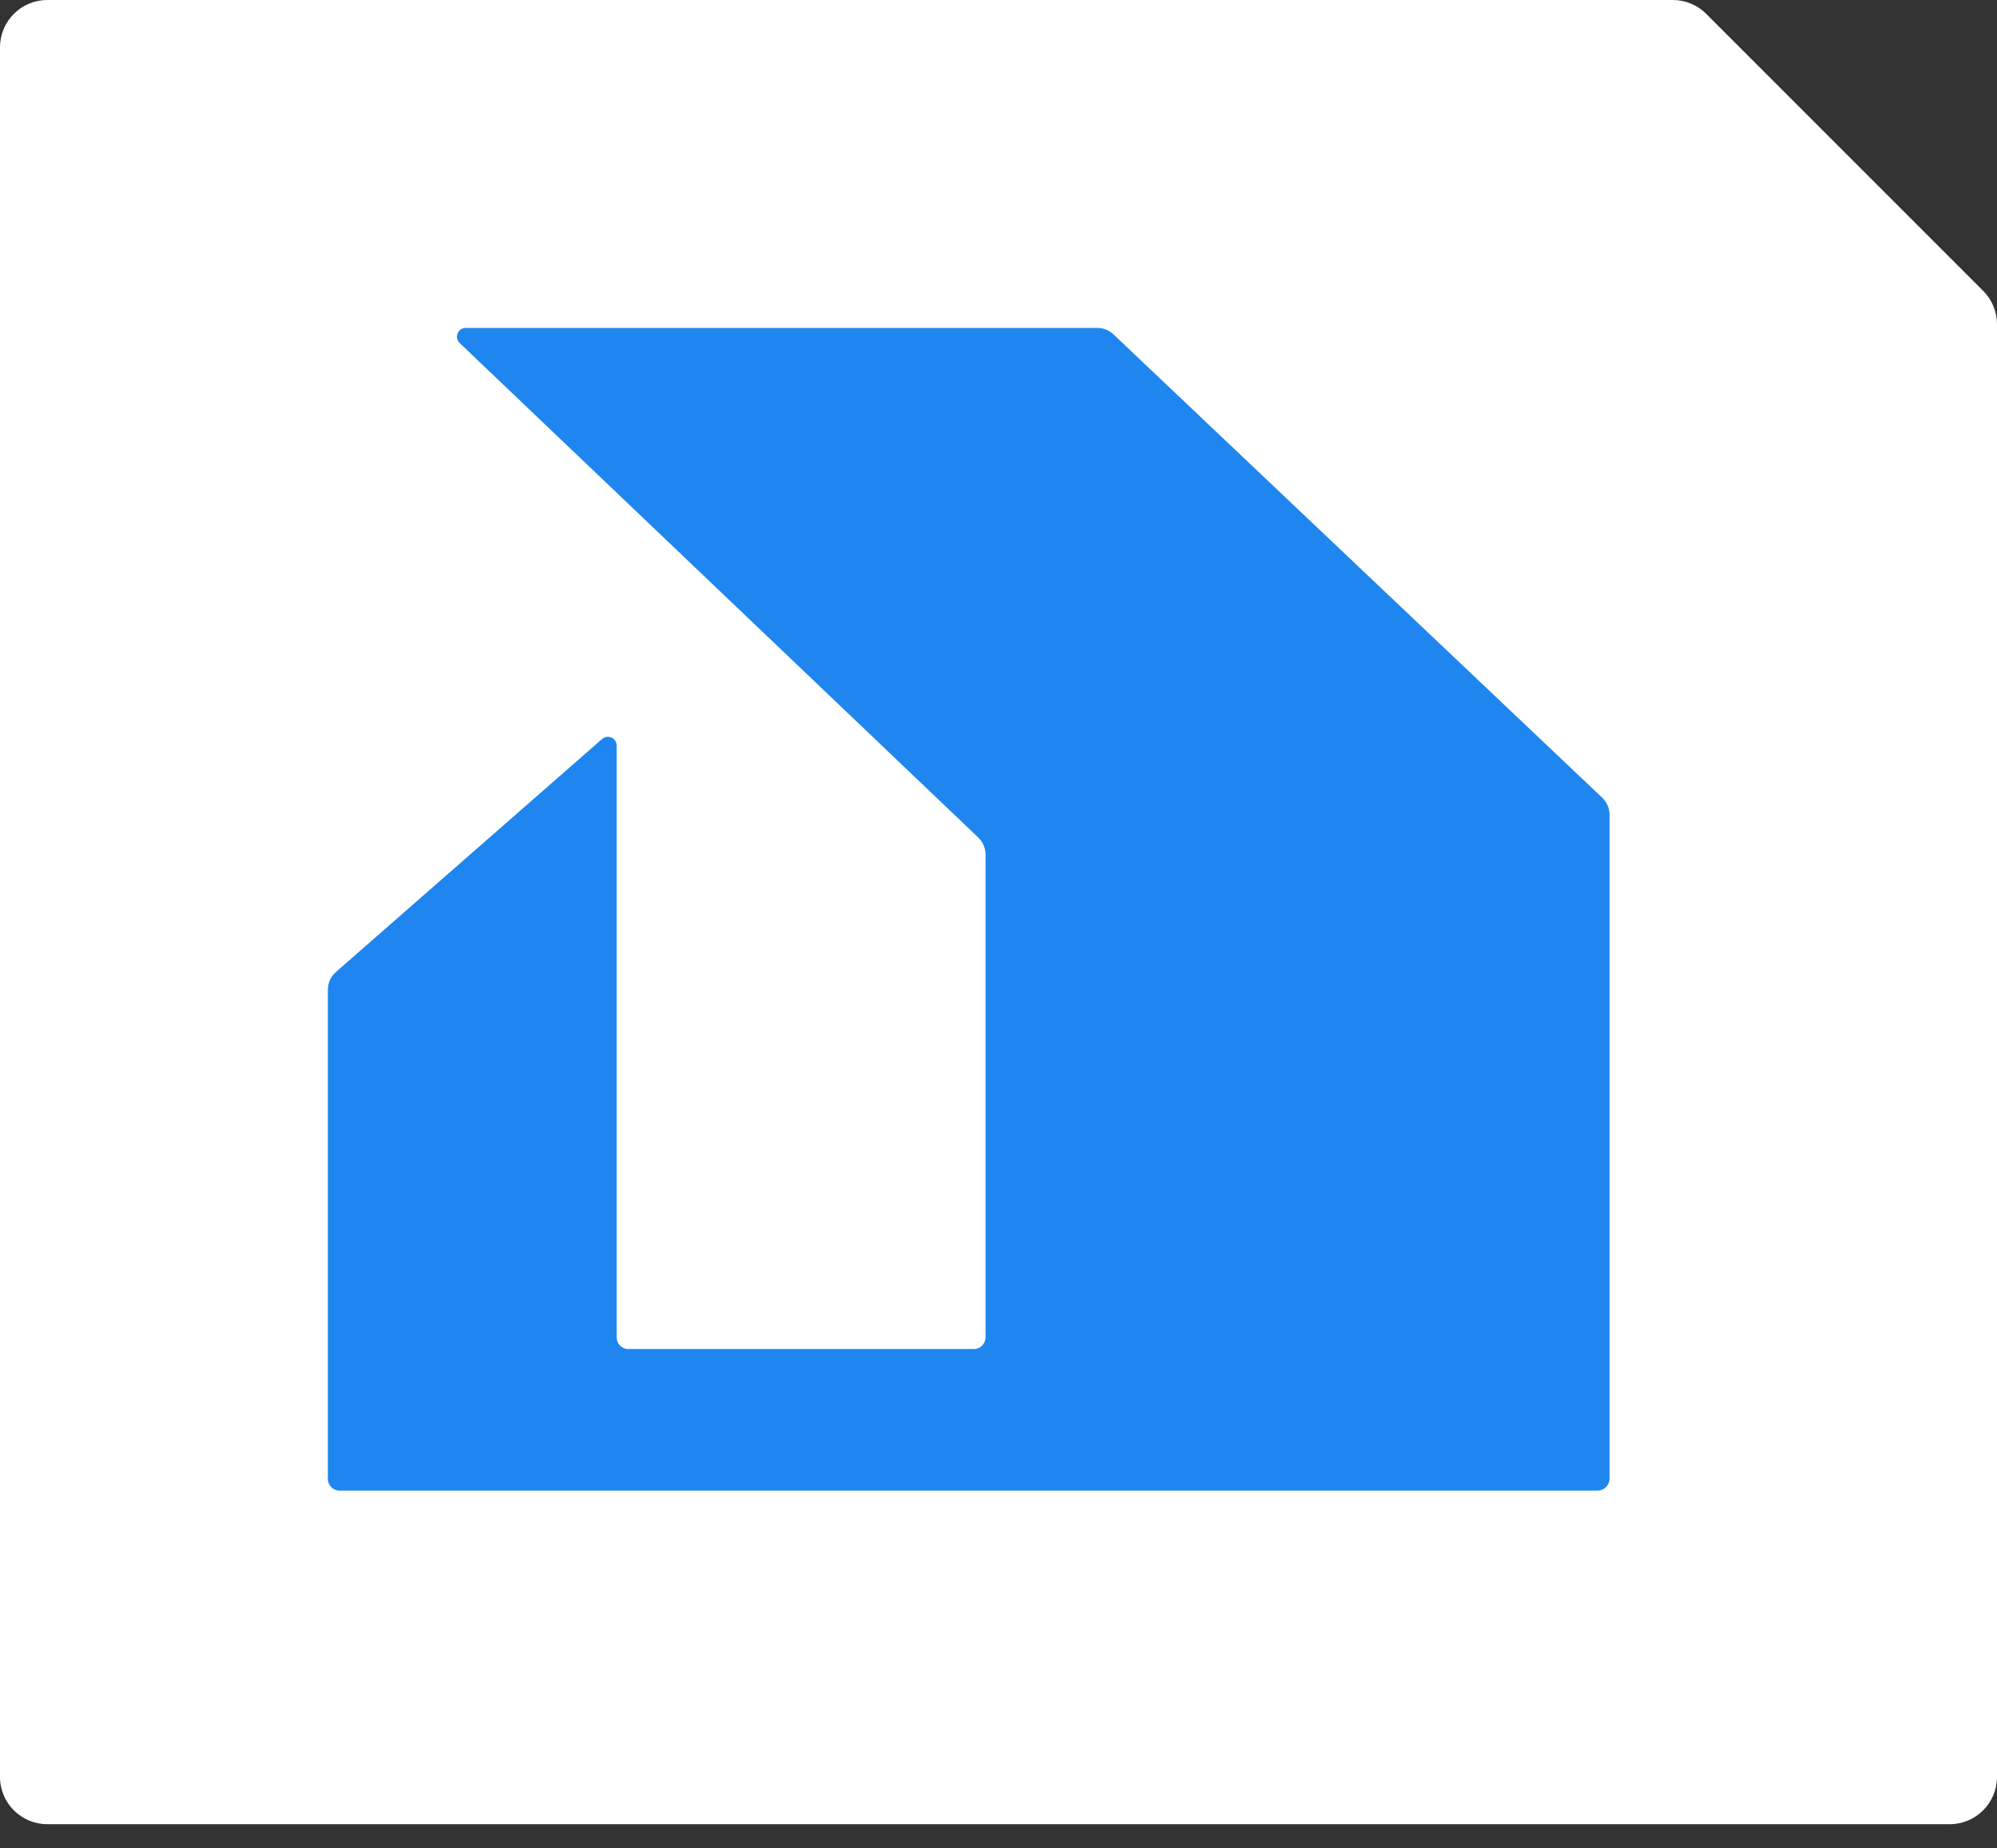
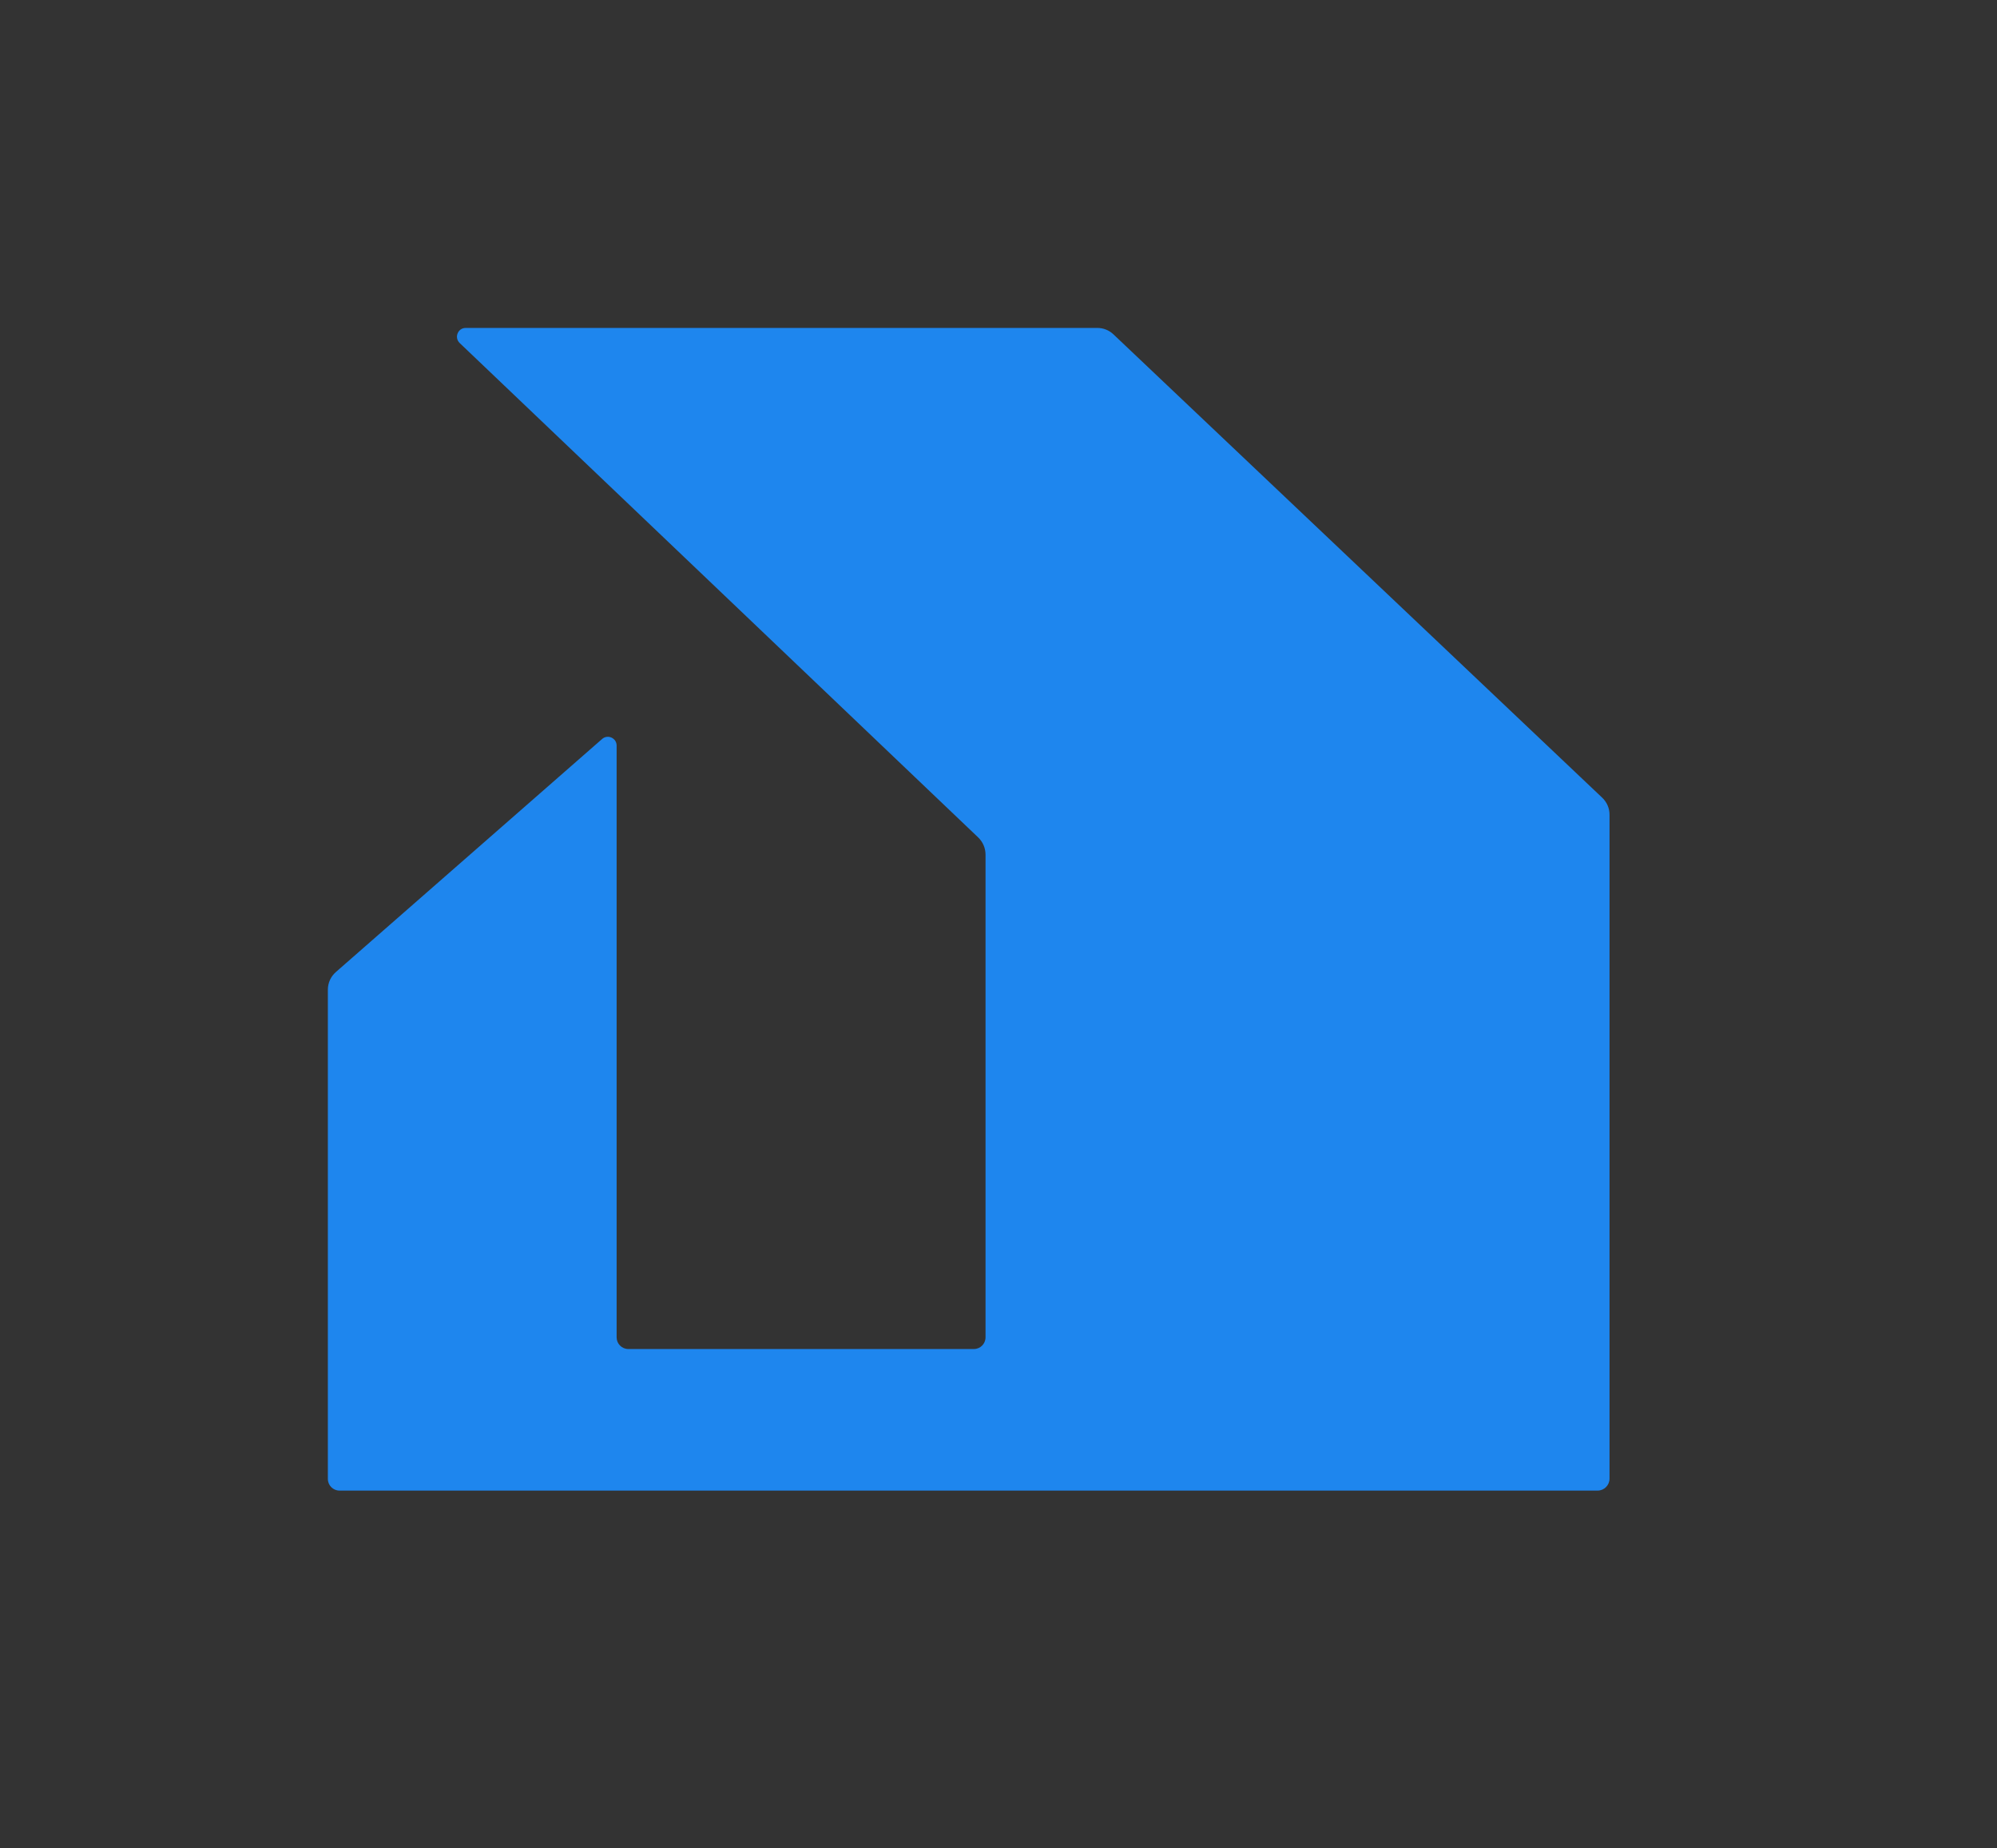
<svg xmlns="http://www.w3.org/2000/svg" width="67" height="62" viewBox="0 0 67 62" fill="none">
  <rect x="0" y="0" width="67" height="62" fill="#333333" stroke="none" />
-   <path d="M0 1.588V59.603C0 60.479 0.711 61.19 1.588 61.19L65.412 61.19C66.289 61.19 67 60.479 67 59.602V10.878C67 10.457 66.833 10.053 66.535 9.755L57.245 0.465C56.947 0.167 56.543 0 56.122 2.05225e-06L1.588 0C0.711 0 0 0.711 0 1.588Z" fill="white" />
  <path d="M32.816 28.088L15.423 11.507C15.231 11.323 15.36 11 15.625 11H36.817C37.018 11 37.211 11.077 37.356 11.215L53.755 26.758C53.912 26.906 54 27.112 54 27.327V49.599C54 49.82 53.82 50 53.599 50H11.392C11.175 50 11 49.825 11 49.608V33.196C11 32.97 11.098 32.755 11.268 32.606L20.201 24.788C20.391 24.622 20.688 24.757 20.688 25.009V44.859C20.688 45.075 20.863 45.251 21.08 45.251H32.674C32.89 45.251 33.065 45.075 33.065 44.859L33.065 28.669C33.065 28.449 32.975 28.239 32.816 28.088Z" fill="#1E86EE" />
</svg>